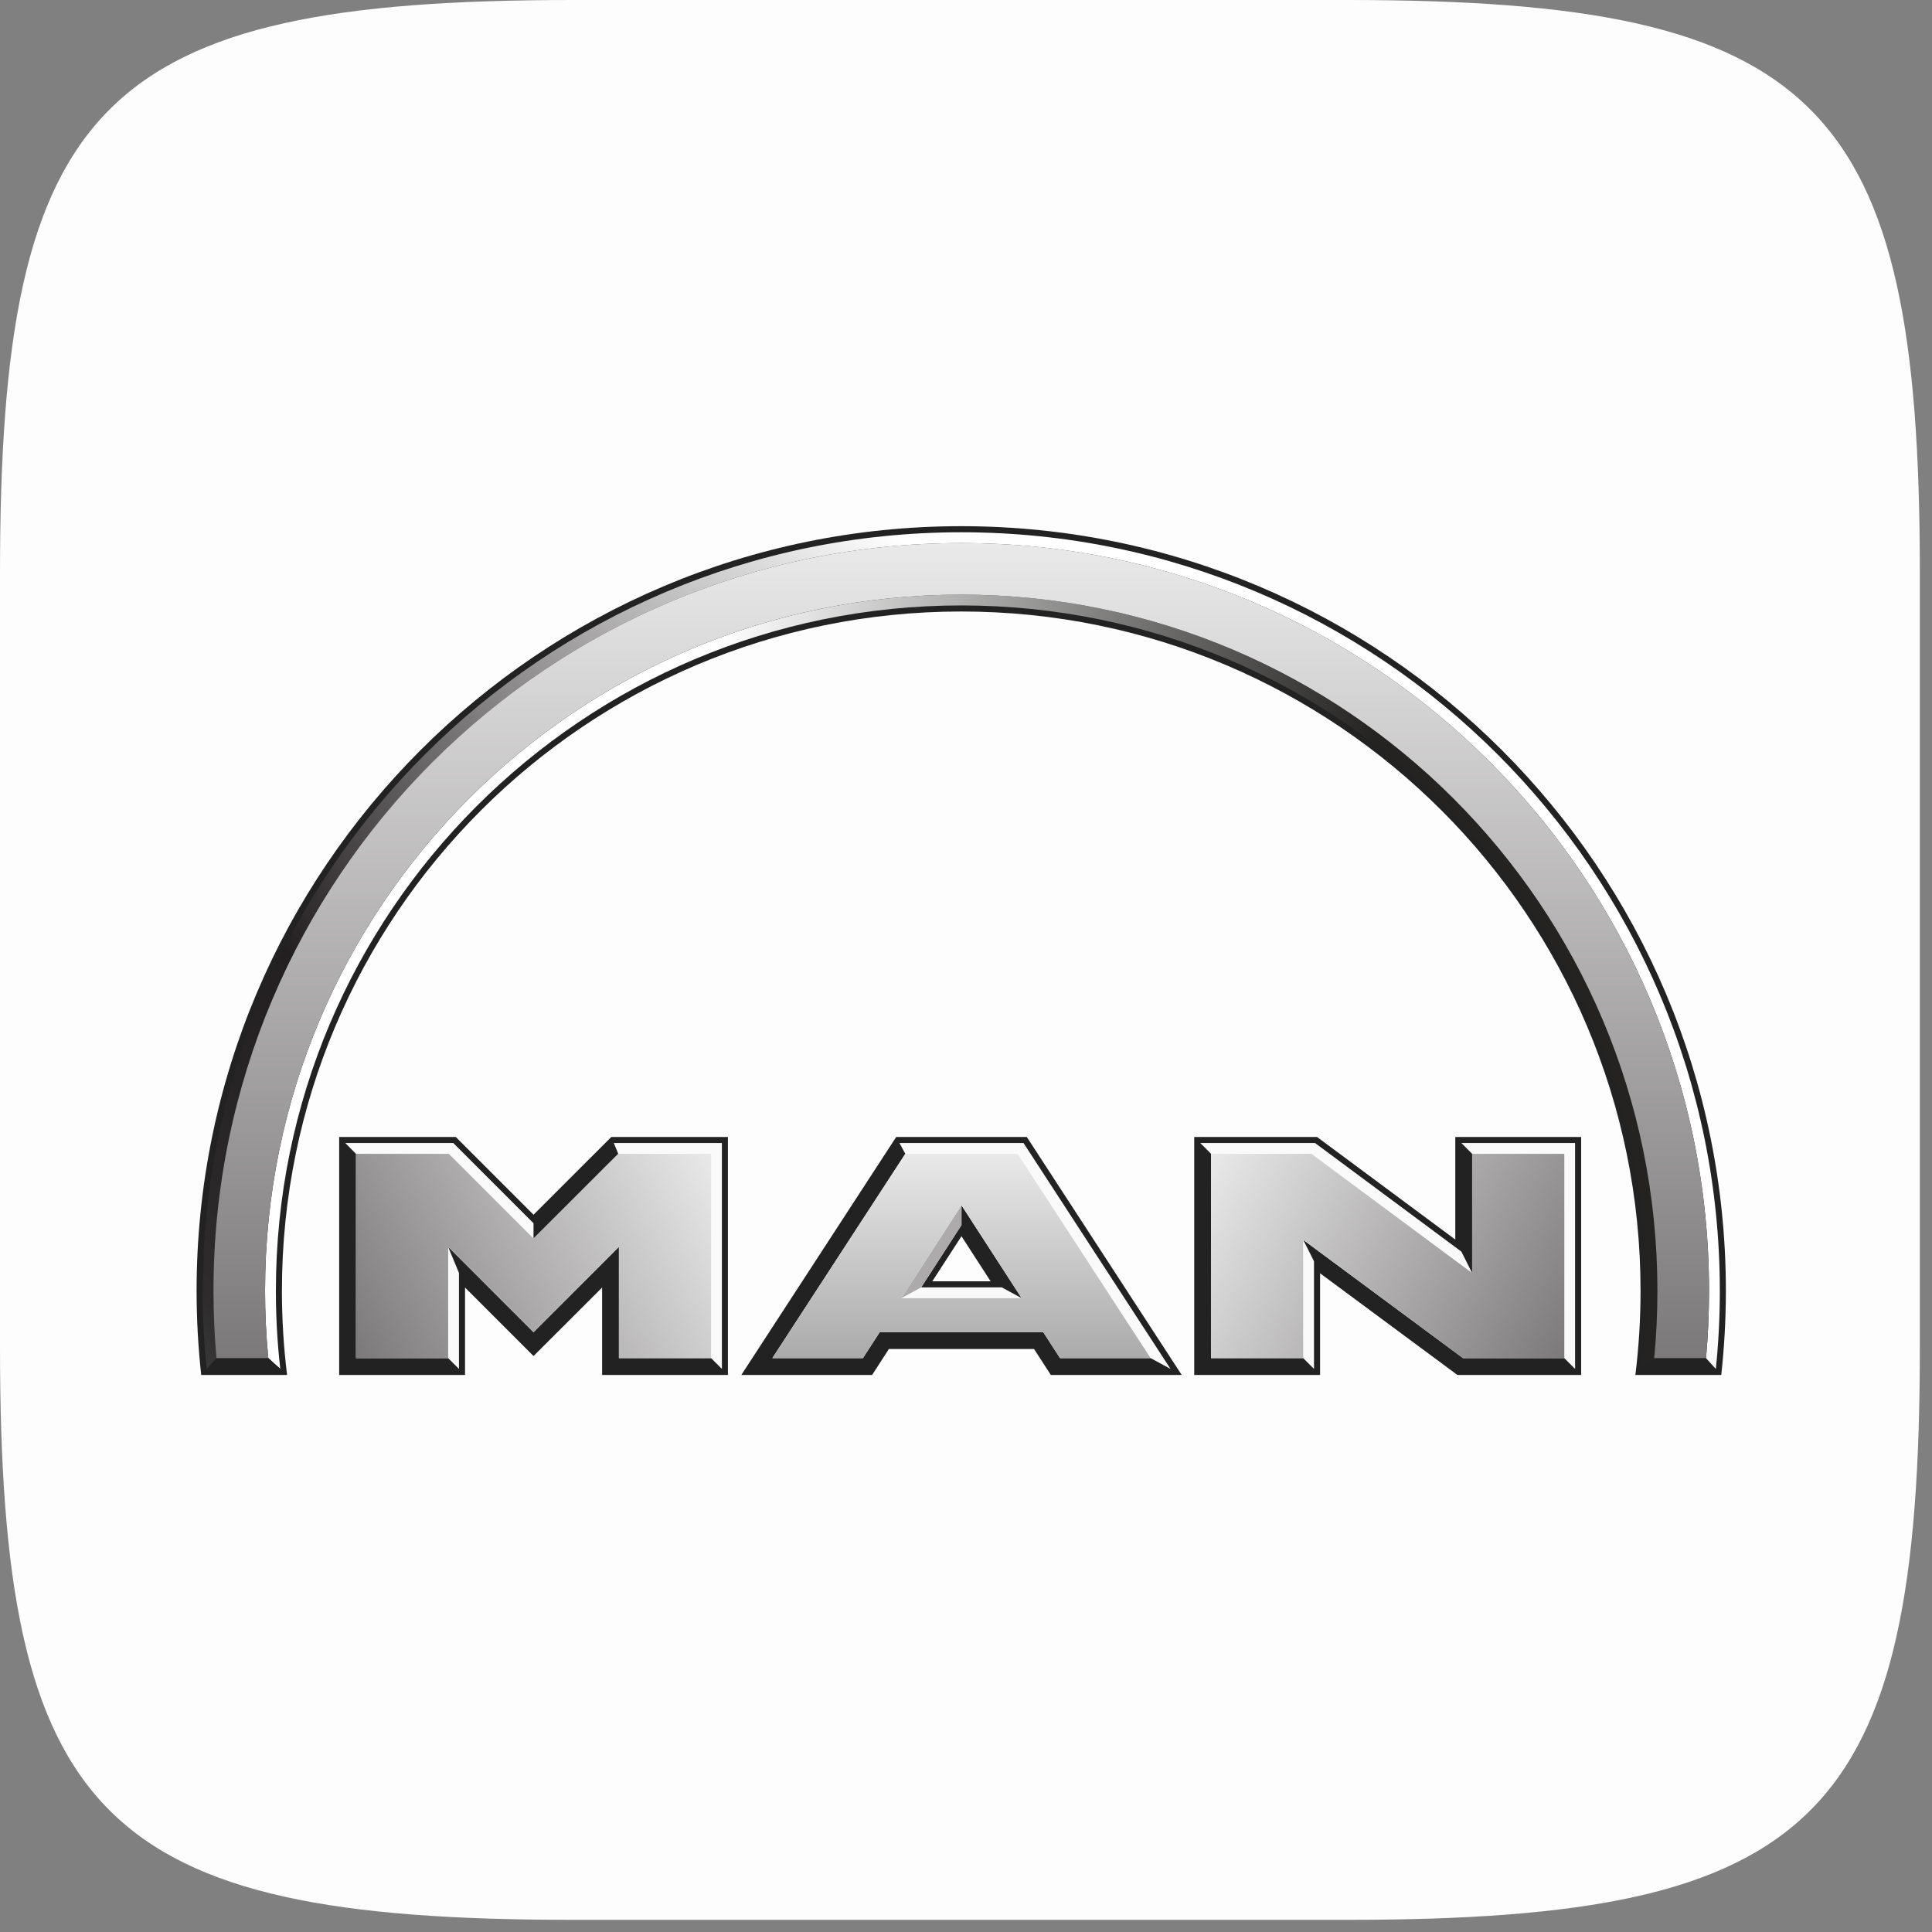
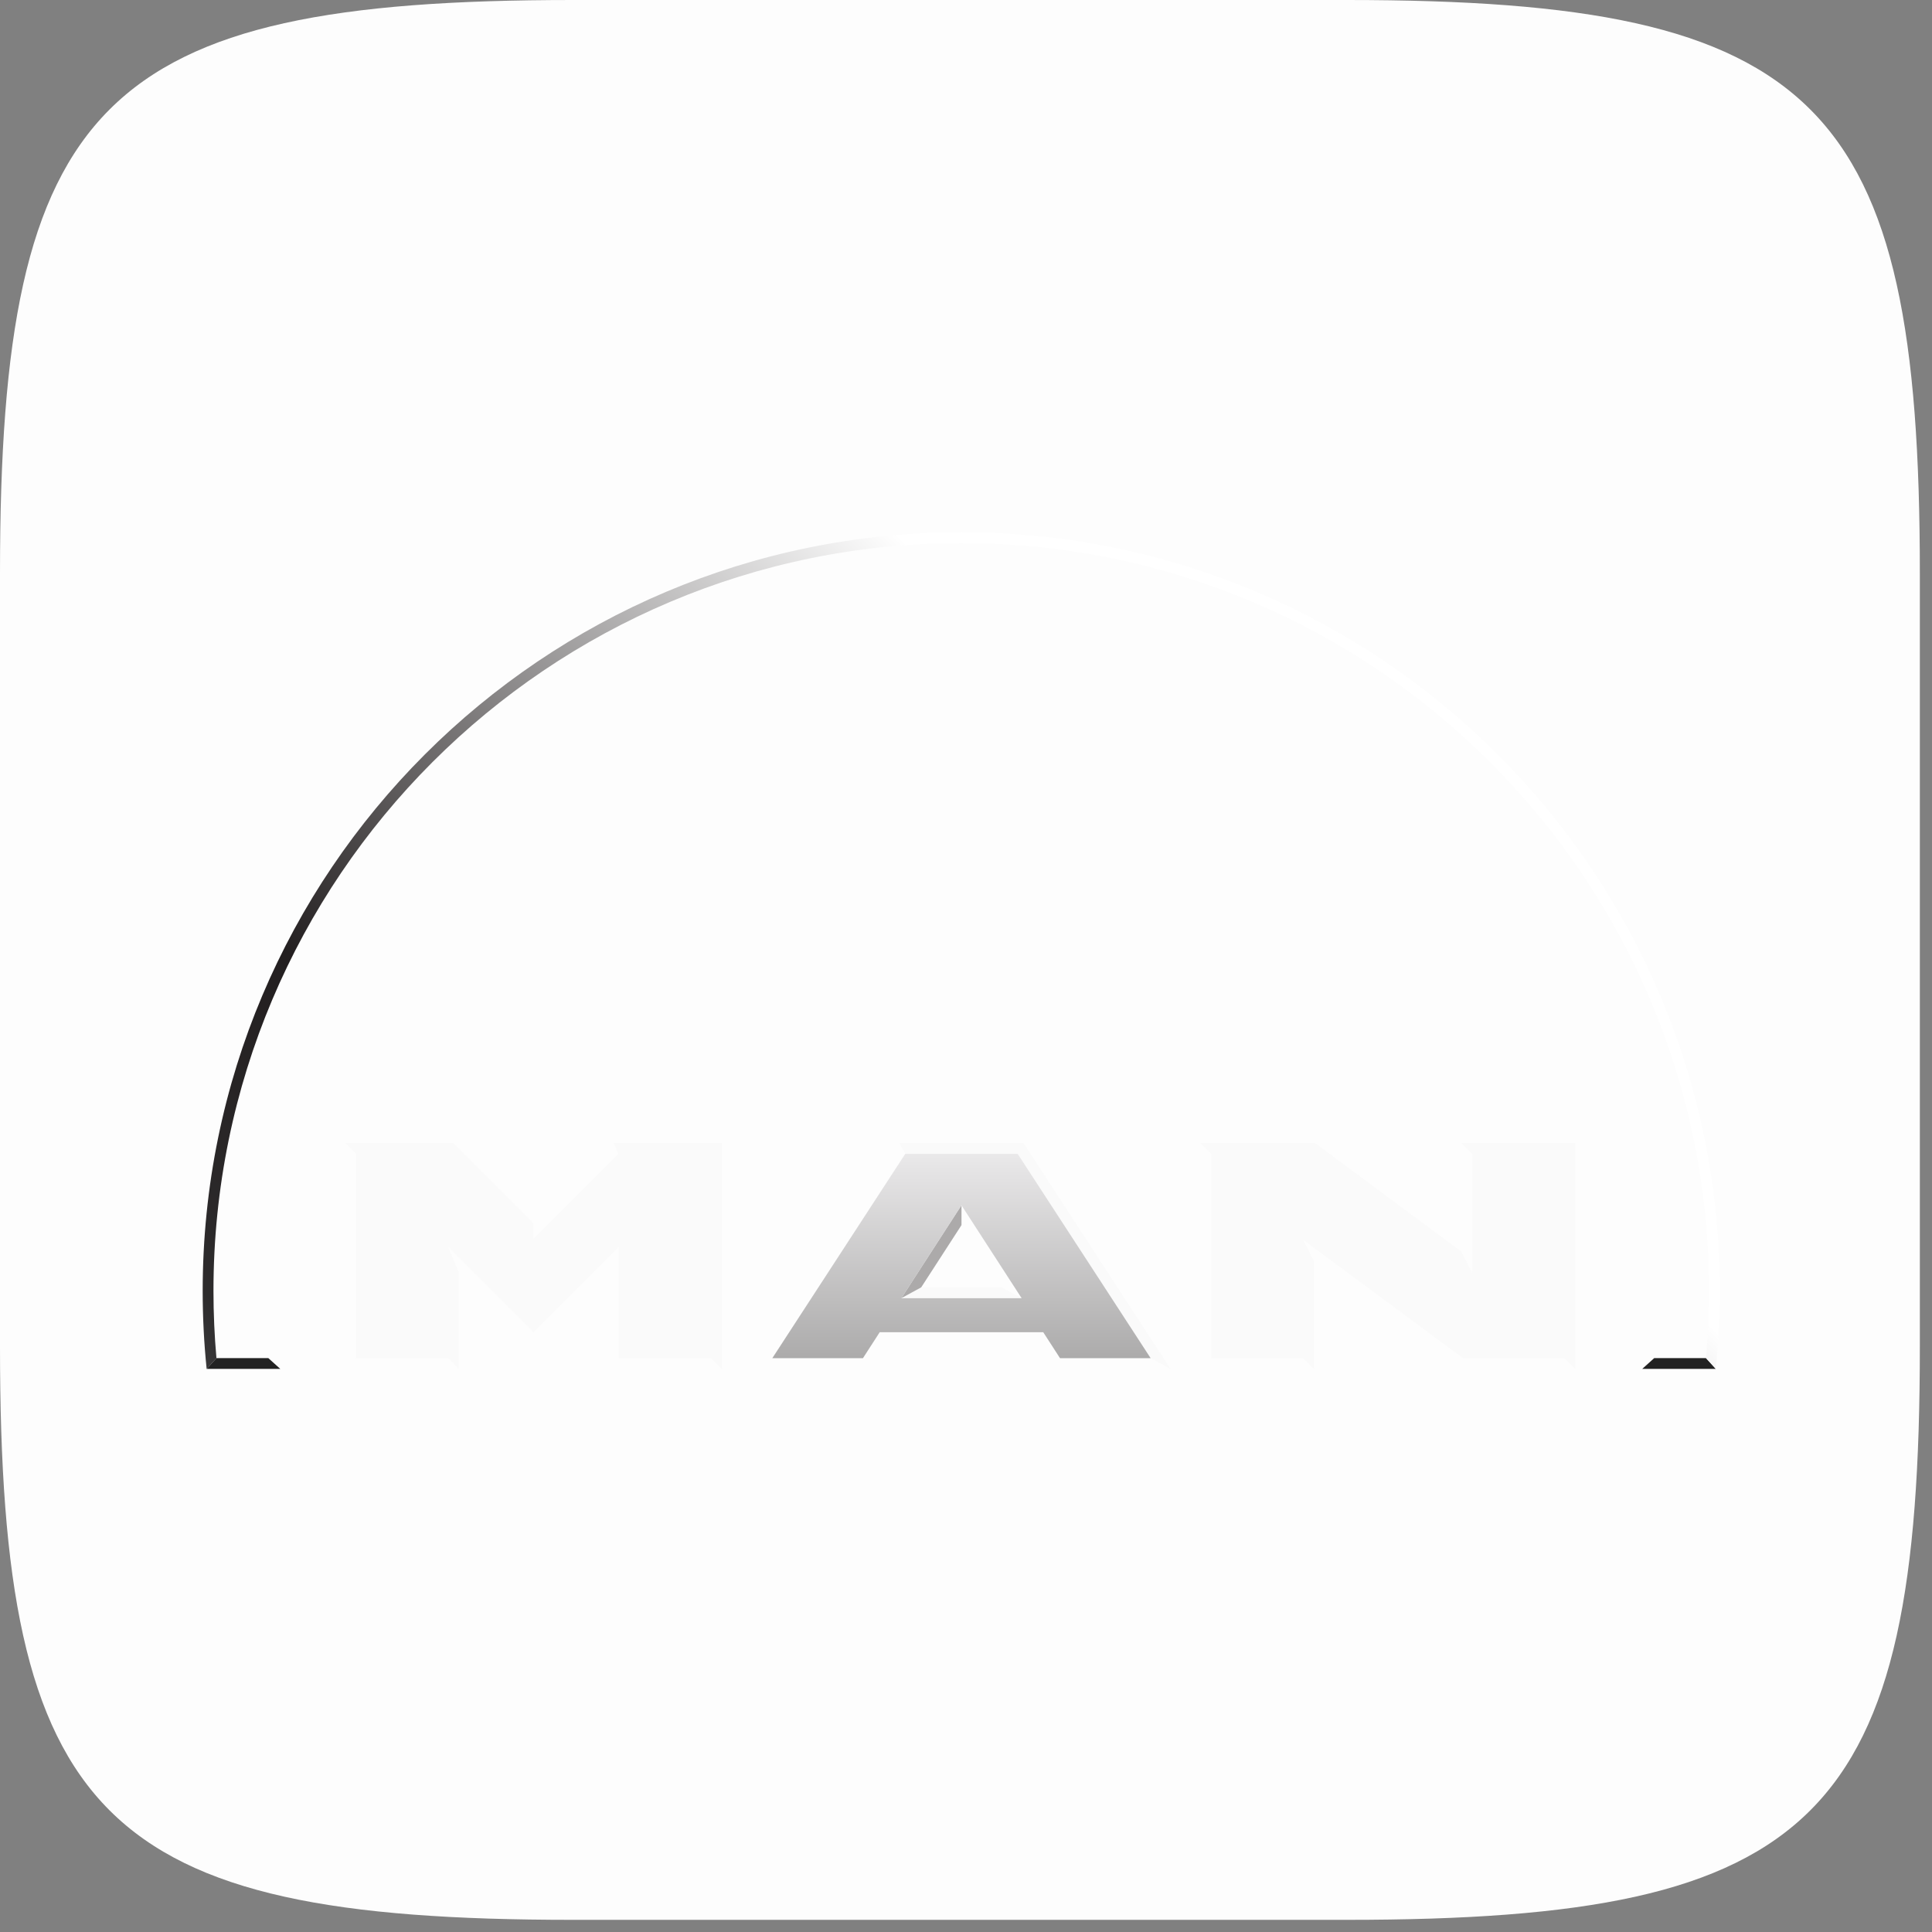
<svg xmlns="http://www.w3.org/2000/svg" width="151" height="151" viewBox="0 0 151 151" fill="none">
  <rect x="0" y="0" width="151" height="151" fill="#808080" stroke="none" />
  <path d="M0 44.775C0 7.903 7.903 0 44.775 0H105.275C142.148 0 150.05 7.903 150.05 44.775V105.275C150.05 142.148 142.148 150.05 105.275 150.05H44.775C7.903 150.05 0 142.148 0 105.275V44.775Z" fill="#FDFDFD" />
  <g clip-path="url(#clip0_1829_8808)">
-     <path fill-rule="evenodd" clip-rule="evenodd" d="M75.125 41.125C42.12 41.125 15.365 67.883 15.365 100.889C15.365 103.112 15.49 105.307 15.726 107.465H22.438C22.171 105.312 22.034 103.116 22.034 100.889C22.034 71.565 45.802 47.793 75.125 47.793C104.448 47.793 128.221 71.565 128.221 100.889C128.221 103.116 128.083 105.312 127.817 107.465H134.529C134.765 105.307 134.89 103.112 134.89 100.889C134.89 67.883 108.132 41.125 75.125 41.125ZM26.508 88.863V107.465H36.346V100.63L41.7 105.984L47.059 100.63V107.465H56.892V88.863H47.779L41.7 94.938L35.625 88.863H26.508ZM70.044 88.863L57.938 107.465H68.162L69.472 105.435H80.818L82.132 107.465H92.361L80.251 88.863H70.044ZM93.337 88.863V107.465H103.174V99.518L113.909 107.465H123.579V88.863H113.742V96.88L102.937 88.863H93.337ZM75.147 96.621L77.424 100.142H72.866L75.147 96.621Z" fill="#222222" />
    <path d="M26.982 89.334L27.826 90.182V106.147H35.027L35.871 106.991V99.488L35.027 97.452L41.699 104.125L48.372 97.452V106.147H55.577L56.421 106.991V89.334H47.972L48.324 90.182L41.699 96.802V95.606L35.427 89.334H26.982ZM70.298 89.334L70.755 90.182L60.364 106.147H67.445L68.755 104.121H81.538L82.848 106.147H89.929L91.485 106.991L79.995 89.334H70.298ZM93.811 89.334L94.655 90.182V106.147H101.855L102.699 106.991V98.578L101.855 96.903L114.343 106.147H122.26L123.104 106.991V89.334H114.216L115.06 90.182V99.496L114.216 97.822L102.778 89.334H93.811ZM75.147 94.2L79.846 101.461L78.294 100.617H71.999L75.147 95.751V94.2Z" fill="#FAFAFA" />
    <path fill-rule="evenodd" clip-rule="evenodd" d="M75.147 94.199V95.751L71.998 100.617L70.446 101.462L75.147 94.199Z" fill="#ACAAAA" />
-     <path d="M129.288 106.147C129.455 104.415 129.539 102.661 129.539 100.887C129.539 70.835 105.18 46.476 75.128 46.476C45.078 46.476 20.717 70.835 20.717 100.887C20.717 102.661 20.803 104.415 20.968 106.147L21.906 106.991C21.678 104.987 21.562 102.951 21.562 100.887C21.562 71.302 45.544 47.319 75.128 47.319C104.714 47.319 128.696 71.302 128.696 100.887C128.696 102.951 128.58 104.987 128.352 106.991L129.288 106.147Z" fill="url(#paint0_linear_1829_8808)" />
    <path fill-rule="evenodd" clip-rule="evenodd" d="M16.917 106.145L16.152 106.989H21.906L20.97 106.145H16.917ZM129.29 106.145L128.353 106.989H134.103L133.338 106.145H129.29Z" fill="#222222" />
    <path d="M134.105 106.994C134.312 104.987 134.417 102.951 134.417 100.89C134.417 68.145 107.873 41.601 75.128 41.601C42.384 41.601 15.841 68.145 15.841 100.89C15.841 102.951 15.945 104.987 16.151 106.994L16.917 106.151C16.763 104.417 16.684 102.663 16.684 100.89C16.684 68.612 42.85 42.446 75.128 42.446C107.406 42.446 133.574 68.612 133.574 100.89C133.574 102.663 133.494 104.417 133.339 106.151L134.105 106.994Z" fill="url(#paint1_linear_1829_8808)" />
-     <path d="M75.127 42.443C42.849 42.443 16.684 68.609 16.684 100.887C16.684 102.66 16.763 104.414 16.916 106.148H20.968C20.802 104.416 20.716 102.661 20.716 100.887C20.716 70.835 45.077 46.476 75.127 46.476C105.179 46.476 129.539 70.835 129.539 100.887C129.539 102.661 129.454 104.416 129.287 106.148H133.339C133.494 104.414 133.573 102.66 133.573 100.887C133.573 68.609 107.406 42.443 75.127 42.443Z" fill="url(#paint2_linear_1829_8808)" />
-     <path d="M35.079 90.181H27.825V106.149H35.029V97.451L41.701 104.126L48.375 97.451V106.149H55.578V90.181H48.322L41.701 96.802L35.079 90.181Z" fill="url(#paint3_linear_1829_8808)" />
    <path fill-rule="evenodd" clip-rule="evenodd" d="M79.848 101.462H70.447L75.147 94.2L79.848 101.462ZM79.537 90.181H70.755L60.364 106.149H67.446L68.757 104.12H81.536L82.847 106.149H89.93L79.537 90.181Z" fill="url(#paint4_linear_1829_8808)" />
-     <path d="M102.498 90.181H94.652V106.149H101.854V96.905L114.342 106.149H122.262V90.181H115.058V99.499L102.498 90.181Z" fill="url(#paint5_linear_1829_8808)" />
  </g>
  <defs>
    <linearGradient id="paint0_linear_1829_8808" x1="55.15" y1="76.733" x2="106.416" y2="79.167" gradientUnits="userSpaceOnUse">
      <stop stop-color="white" />
      <stop offset="1" stop-color="#242322" />
    </linearGradient>
    <linearGradient id="paint1_linear_1829_8808" x1="75.129" y1="46.663" x2="16.462" y2="106.994" gradientUnits="userSpaceOnUse">
      <stop stop-color="white" />
      <stop offset="0.673" stop-color="#231F20" />
      <stop offset="0.953" stop-color="#2D2B2C" />
      <stop offset="1" stop-color="#383738" />
    </linearGradient>
    <linearGradient id="paint2_linear_1829_8808" x1="75.128" y1="106.014" x2="75.128" y2="42.577" gradientUnits="userSpaceOnUse">
      <stop stop-color="#7B7979" />
      <stop offset="1" stop-color="#EAE9EA" />
    </linearGradient>
    <linearGradient id="paint3_linear_1829_8808" x1="27.825" y1="106.149" x2="55.578" y2="90.181" gradientUnits="userSpaceOnUse">
      <stop stop-color="#7B7979" />
      <stop offset="1" stop-color="#EAE9EA" />
    </linearGradient>
    <linearGradient id="paint4_linear_1829_8808" x1="75.147" y1="106.149" x2="75.147" y2="90.181" gradientUnits="userSpaceOnUse">
      <stop stop-color="#ACABAB" />
      <stop offset="1" stop-color="#EAE9EA" />
    </linearGradient>
    <linearGradient id="paint5_linear_1829_8808" x1="122.262" y1="106.149" x2="94.652" y2="90.181" gradientUnits="userSpaceOnUse">
      <stop stop-color="#7B7979" />
      <stop offset="1" stop-color="#EAE9EA" />
    </linearGradient>
    <clipPath id="clip0_1829_8808">
      <rect width="120.232" height="66.837" fill="white" transform="translate(15 41)" />
    </clipPath>
  </defs>
</svg>